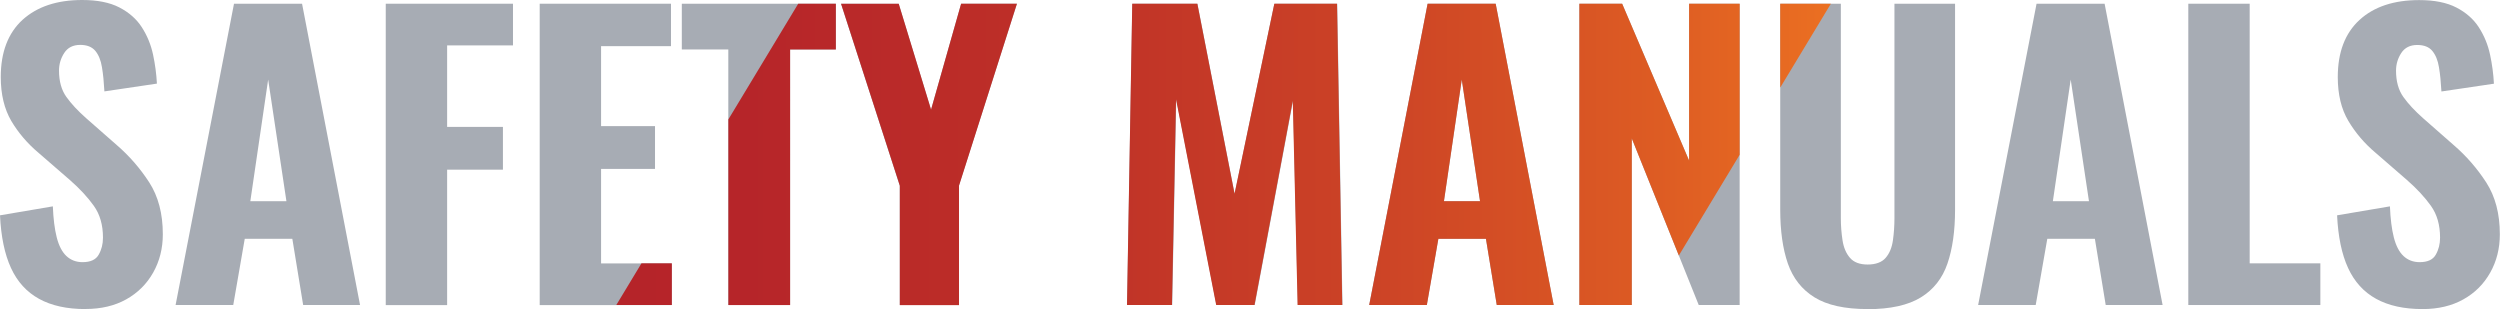
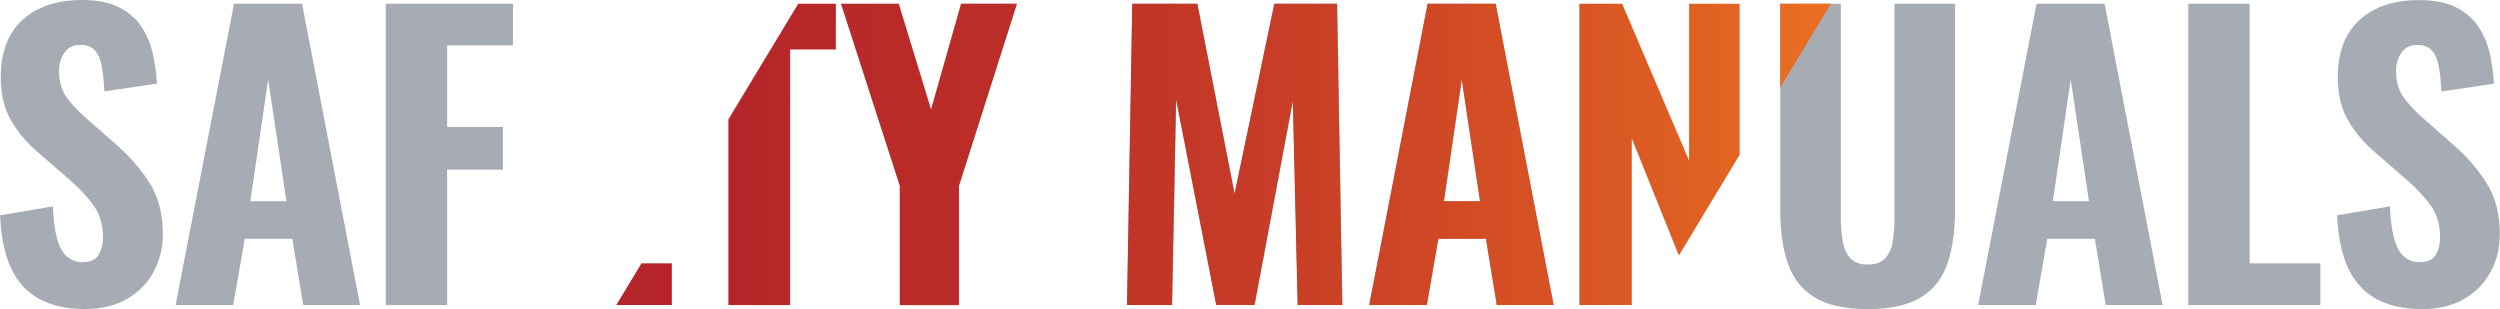
<svg xmlns="http://www.w3.org/2000/svg" id="Layer_2" viewBox="0 0 295.72 36.56">
  <defs>
    <style>.cls-1{clip-path:url(#clippath);}.cls-2{fill:none;}.cls-2,.cls-3,.cls-4{stroke-width:0px;}.cls-3{fill:url(#linear-gradient);}.cls-4{fill:#a7acb4;}</style>
    <clipPath id="clippath">
      <path class="cls-2" d="m17.67,21.58c1.07,1.66,1.61,3.7,1.61,6.14,0,1.67-.38,3.18-1.14,4.53s-1.83,2.41-3.19,3.17c-1.36.76-2.97,1.14-4.82,1.14-2.2,0-4.03-.4-5.5-1.21s-2.57-2.02-3.32-3.65c-.75-1.63-1.18-3.7-1.3-6.23l6.25-1.06c.06,1.47.21,2.69.46,3.67s.63,1.72,1.14,2.2c.51.48,1.15.73,1.91.73.94,0,1.58-.29,1.91-.88.34-.59.51-1.26.51-2.02,0-1.5-.36-2.75-1.08-3.76s-1.67-2.03-2.84-3.06l-3.7-3.21c-1.32-1.12-2.4-2.38-3.23-3.78C.51,12.89.09,11.16.09,9.11.09,6.17.95,3.92,2.66,2.35,4.38.79,6.73,0,9.72,0c1.79,0,3.26.29,4.4.88,1.14.59,2.03,1.37,2.66,2.35.63.98,1.07,2.05,1.32,3.21.25,1.16.4,2.31.46,3.45l-6.2.92c-.06-1.09-.15-2.04-.29-2.86-.13-.82-.4-1.47-.79-1.94-.4-.47-.99-.7-1.78-.7-.85,0-1.48.31-1.89.95-.41.63-.62,1.33-.62,2.09,0,1.26.29,2.3.86,3.1.57.81,1.36,1.65,2.35,2.53l3.61,3.17c1.5,1.29,2.78,2.76,3.85,4.42ZM35.73.44l6.87,35.64h-6.73l-1.28-7.83h-5.63l-1.36,7.83h-6.82L27.68.44h8.05Zm-1.85,23.36l-2.16-14.39-2.11,14.39h4.27Zm11.75,12.28h7.26v-16.02h6.6v-5.06h-6.6V5.37h7.79V.44h-15.05v35.64Zm25.48-16.1h6.38v-5.06h-6.38V5.46h8.27V.44h-15.53v35.64h15.62v-4.93h-8.36v-11.18Zm9.55-14.12h5.5v30.23h7.3V5.85h5.41V.44h-18.22v5.41Zm29.48,7.13l-3.83-12.54h-6.82l6.95,21.52v14.12h7v-14.12L120.29.44h-6.6l-3.56,12.54ZM150.74.44l-4.71,22.48L141.63.44h-7.7l-.62,35.64h5.32l.48-24.33,4.75,24.33h4.53l4.53-24.16.57,24.16h5.28l-.62-35.64h-7.44Zm26.18,0l6.86,35.64h-6.73l-1.28-7.83h-5.63l-1.36,7.83h-6.82L168.87.44h8.05Zm-1.85,23.36l-2.16-14.39-2.11,14.39h4.27Zm24.73-4.8L191.88.44h-5.06v35.64h6.2v-19.71l7.92,19.71h4.84V.44h-5.98v18.57Zm24.29,6.82c0,.88-.06,1.75-.18,2.6-.12.85-.4,1.54-.86,2.07-.46.53-1.17.79-2.13.79s-1.64-.26-2.09-.79c-.46-.53-.75-1.22-.88-2.07-.13-.85-.2-1.72-.2-2.6V.44h-7.17v24.38c0,2.49.3,4.61.9,6.36.6,1.75,1.65,3.08,3.15,4s3.59,1.39,6.29,1.39,4.8-.46,6.29-1.39,2.54-2.26,3.15-4c.6-1.75.9-3.87.9-6.36V.44h-7.17v25.39ZM248.95.44l6.86,35.64h-6.73l-1.28-7.83h-5.63l-1.36,7.83h-6.82L240.9.44h8.05Zm-1.85,23.36l-2.16-14.39-2.11,14.39h4.27ZM266.11.44h-7.26v35.64h15.62v-4.93h-8.36V.44Zm28.01,21.14c-1.07-1.66-2.35-3.13-3.85-4.42l-3.61-3.17c-1-.88-1.78-1.72-2.35-2.53-.57-.81-.86-1.84-.86-3.1,0-.76.21-1.46.62-2.09.41-.63,1.04-.95,1.89-.95.79,0,1.39.23,1.78.7.4.47.66,1.12.79,1.94.13.82.23,1.78.29,2.86l6.2-.92c-.06-1.14-.21-2.29-.46-3.45-.25-1.16-.69-2.23-1.32-3.21-.63-.98-1.52-1.77-2.66-2.35-1.14-.59-2.61-.88-4.4-.88-2.99,0-5.35.79-7.06,2.35-1.72,1.57-2.57,3.82-2.57,6.75,0,2.05.42,3.78,1.25,5.19.84,1.41,1.91,2.67,3.23,3.78l3.7,3.21c1.17,1.03,2.12,2.05,2.84,3.06s1.08,2.27,1.08,3.76c0,.76-.17,1.44-.51,2.02-.34.59-.98.88-1.91.88-.76,0-1.4-.24-1.91-.73-.51-.48-.9-1.22-1.14-2.2s-.4-2.21-.46-3.67l-6.25,1.06c.12,2.52.55,4.6,1.3,6.23.75,1.63,1.86,2.85,3.32,3.65s3.3,1.21,5.5,1.21c1.85,0,3.45-.38,4.82-1.14,1.36-.76,2.43-1.82,3.19-3.17s1.14-2.86,1.14-4.53c0-2.43-.54-4.48-1.61-6.14Z" />
    </clipPath>
    <linearGradient id="linear-gradient" x1="46.78" y1="18.26" x2="242.69" y2="18.26" gradientUnits="userSpaceOnUse">
      <stop offset="0" stop-color="#b4222a" />
      <stop offset=".21" stop-color="#b62529" />
      <stop offset=".4" stop-color="#be3028" />
      <stop offset=".59" stop-color="#cc4326" />
      <stop offset=".77" stop-color="#de5d23" />
      <stop offset=".95" stop-color="#f67f20" />
      <stop offset="1" stop-color="#ff8b1f" />
    </linearGradient>
  </defs>
  <g id="Layer_1-2">
    <path class="cls-4" d="m10.12,36.56c-2.2,0-4.03-.4-5.5-1.21-1.47-.81-2.57-2.02-3.32-3.65s-1.18-3.7-1.3-6.23l6.25-1.06c.06,1.47.21,2.69.46,3.67.25.98.63,1.72,1.14,2.2.51.48,1.15.73,1.91.73.94,0,1.58-.29,1.91-.88.34-.59.51-1.26.51-2.02,0-1.5-.36-2.75-1.08-3.76-.72-1.01-1.66-2.03-2.84-3.06l-3.7-3.21c-1.32-1.11-2.4-2.38-3.23-3.78C.51,12.89.09,11.16.09,9.11.09,6.18.95,3.92,2.66,2.35,4.38.79,6.73,0,9.72,0c1.79,0,3.26.29,4.4.88s2.03,1.37,2.66,2.35,1.07,2.05,1.32,3.21.4,2.31.46,3.45l-6.21.92c-.06-1.08-.15-2.04-.29-2.86-.13-.82-.4-1.47-.79-1.94-.4-.47-.99-.7-1.78-.7-.85,0-1.48.32-1.89.95-.41.63-.62,1.33-.62,2.09,0,1.26.29,2.3.86,3.1.57.81,1.36,1.65,2.35,2.53l3.61,3.17c1.5,1.29,2.78,2.77,3.85,4.42,1.07,1.66,1.61,3.7,1.61,6.14,0,1.67-.38,3.18-1.14,4.53-.76,1.35-1.83,2.41-3.19,3.17-1.36.76-2.97,1.14-4.82,1.14Z" />
    <path class="cls-4" d="m20.77,36.08L27.68.44h8.05l6.86,35.64h-6.73l-1.28-7.83h-5.63l-1.36,7.83h-6.82Zm8.84-12.28h4.27l-2.16-14.39-2.11,14.39Z" />
    <path class="cls-4" d="m45.63,36.08V.44h15.05v4.93h-7.79v9.64h6.6v5.06h-6.6v16.02h-7.26Z" />
-     <path class="cls-4" d="m63.84,36.08V.44h15.53v5.02h-8.27v9.46h6.38v5.06h-6.38v11.18h8.36v4.93h-15.62Z" />
-     <path class="cls-4" d="m86.15,36.08V5.85h-5.5V.44h18.22v5.41h-5.41v30.23h-7.3Z" />
    <path class="cls-4" d="m106.43,36.08v-14.12L99.48.44h6.82l3.83,12.54,3.56-12.54h6.6l-6.87,21.52v14.12h-7Z" />
    <path class="cls-4" d="m133.32,36.08l.62-35.64h7.7l4.4,22.48L150.74.44h7.44l.62,35.64h-5.28l-.57-24.16-4.53,24.16h-4.53l-4.75-24.33-.48,24.33h-5.32Z" />
    <path class="cls-4" d="m161.96,36.08L168.87.44h8.05l6.86,35.64h-6.73l-1.28-7.83h-5.63l-1.37,7.83h-6.82Zm8.84-12.28h4.27l-2.16-14.39-2.11,14.39Z" />
-     <path class="cls-4" d="m186.82,36.08V.44h5.06l7.92,18.57V.44h5.98v35.64h-4.84l-7.92-19.71v19.71h-6.21Z" />
    <path class="cls-4" d="m220.92,36.56c-2.7,0-4.79-.46-6.29-1.39s-2.54-2.26-3.15-4c-.6-1.74-.9-3.86-.9-6.36V.44h7.17v25.39c0,.88.07,1.75.2,2.6.13.85.42,1.54.88,2.07.46.53,1.15.79,2.09.79s1.68-.26,2.13-.79c.46-.53.74-1.22.86-2.07.12-.85.18-1.72.18-2.6V.44h7.17v24.38c0,2.49-.3,4.61-.9,6.36-.6,1.75-1.65,3.08-3.15,4s-3.59,1.39-6.29,1.39Z" />
    <path class="cls-4" d="m233.99,36.08L240.9.44h8.05l6.86,35.64h-6.73l-1.28-7.83h-5.63l-1.37,7.83h-6.82Zm8.84-12.28h4.27l-2.16-14.39-2.11,14.39Z" />
    <path class="cls-4" d="m258.85,36.08V.44h7.26v30.71h8.36v4.93h-15.62Z" />
    <path class="cls-4" d="m286.57,36.56c-2.2,0-4.03-.4-5.5-1.21-1.47-.81-2.57-2.02-3.32-3.65s-1.18-3.7-1.3-6.23l6.25-1.06c.06,1.47.21,2.69.46,3.67.25.98.63,1.72,1.14,2.2.51.48,1.15.73,1.91.73.94,0,1.58-.29,1.91-.88.34-.59.51-1.26.51-2.02,0-1.5-.36-2.75-1.08-3.76-.72-1.01-1.66-2.03-2.84-3.06l-3.7-3.21c-1.32-1.11-2.4-2.38-3.23-3.78-.84-1.41-1.25-3.14-1.25-5.19,0-2.93.86-5.18,2.57-6.75,1.71-1.57,4.07-2.35,7.06-2.35,1.79,0,3.26.29,4.4.88,1.14.59,2.03,1.37,2.66,2.35s1.07,2.05,1.32,3.21.4,2.31.46,3.45l-6.21.92c-.06-1.08-.15-2.04-.29-2.86-.13-.82-.4-1.47-.79-1.94-.39-.47-.99-.7-1.78-.7-.85,0-1.48.32-1.89.95-.41.63-.62,1.33-.62,2.09,0,1.26.29,2.3.86,3.1.57.81,1.36,1.65,2.35,2.53l3.61,3.17c1.5,1.29,2.78,2.77,3.85,4.42,1.07,1.66,1.61,3.7,1.61,6.14,0,1.67-.38,3.18-1.14,4.53-.76,1.35-1.82,2.41-3.19,3.17-1.36.76-2.97,1.14-4.82,1.14Z" />
    <g class="cls-1">
      <polygon class="cls-3" points="168.93 79.34 46.78 79.34 120.54 -42.82 242.69 -42.82 168.93 79.34" />
    </g>
  </g>
</svg>